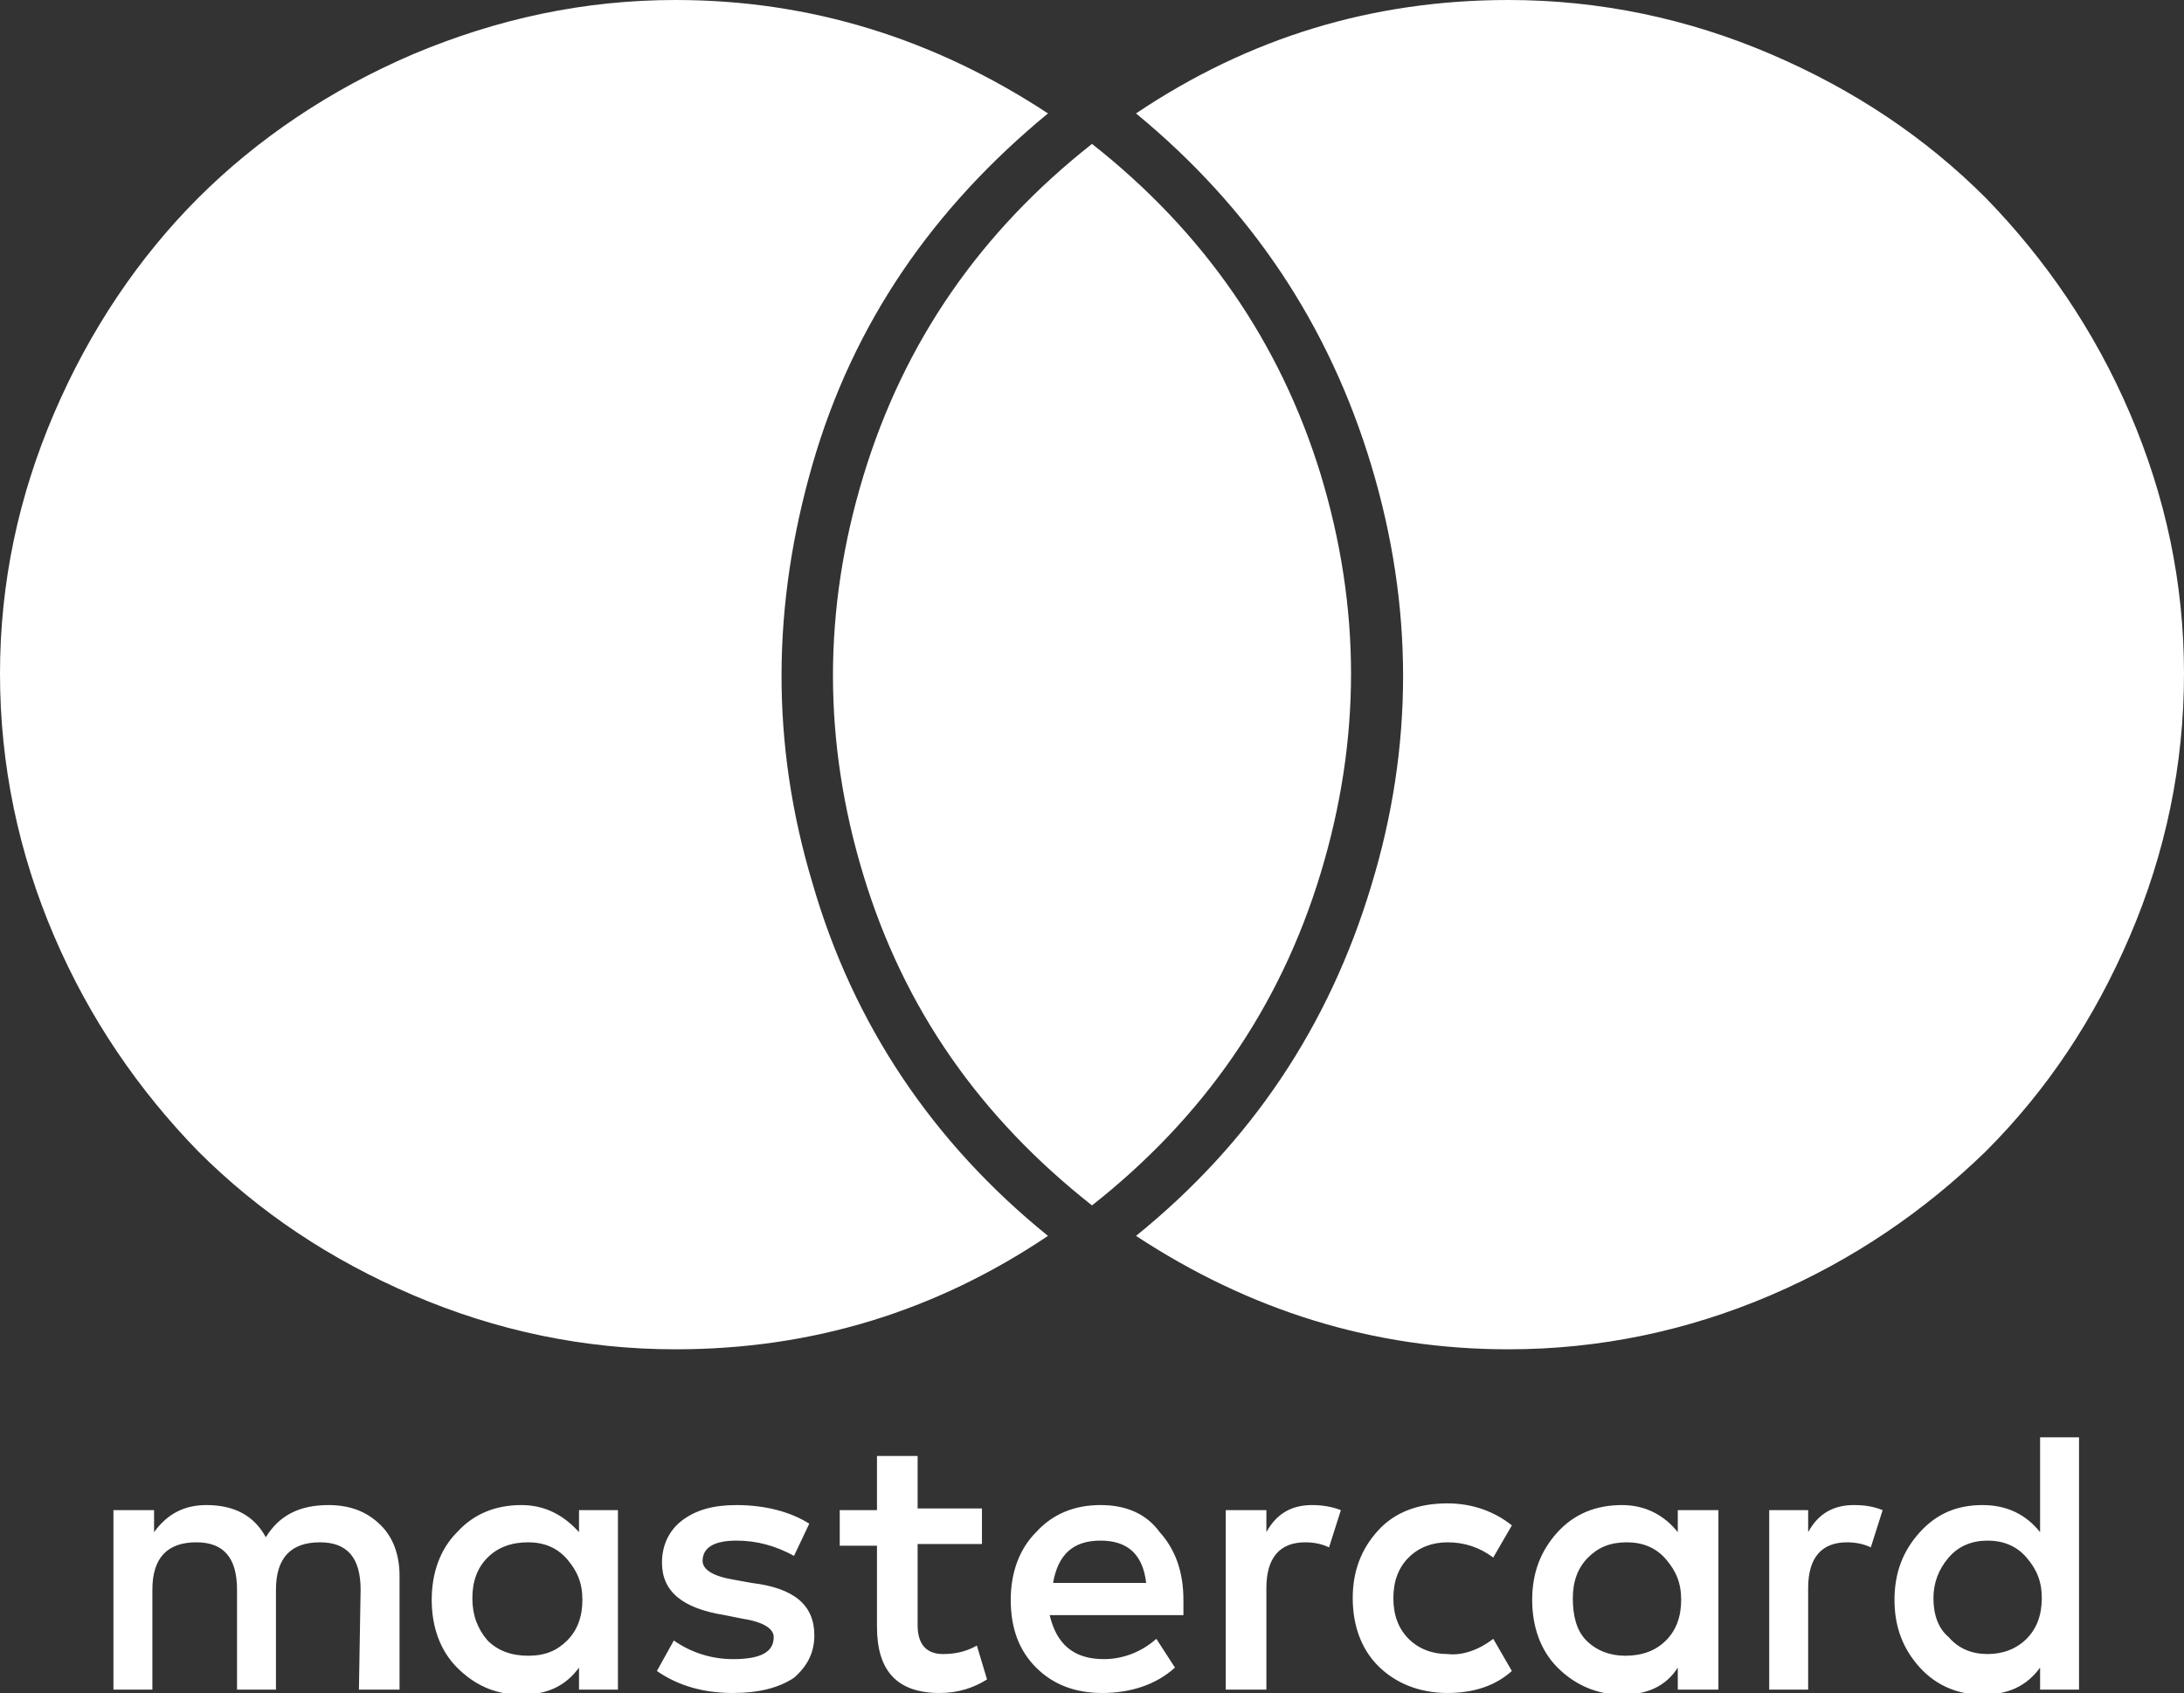
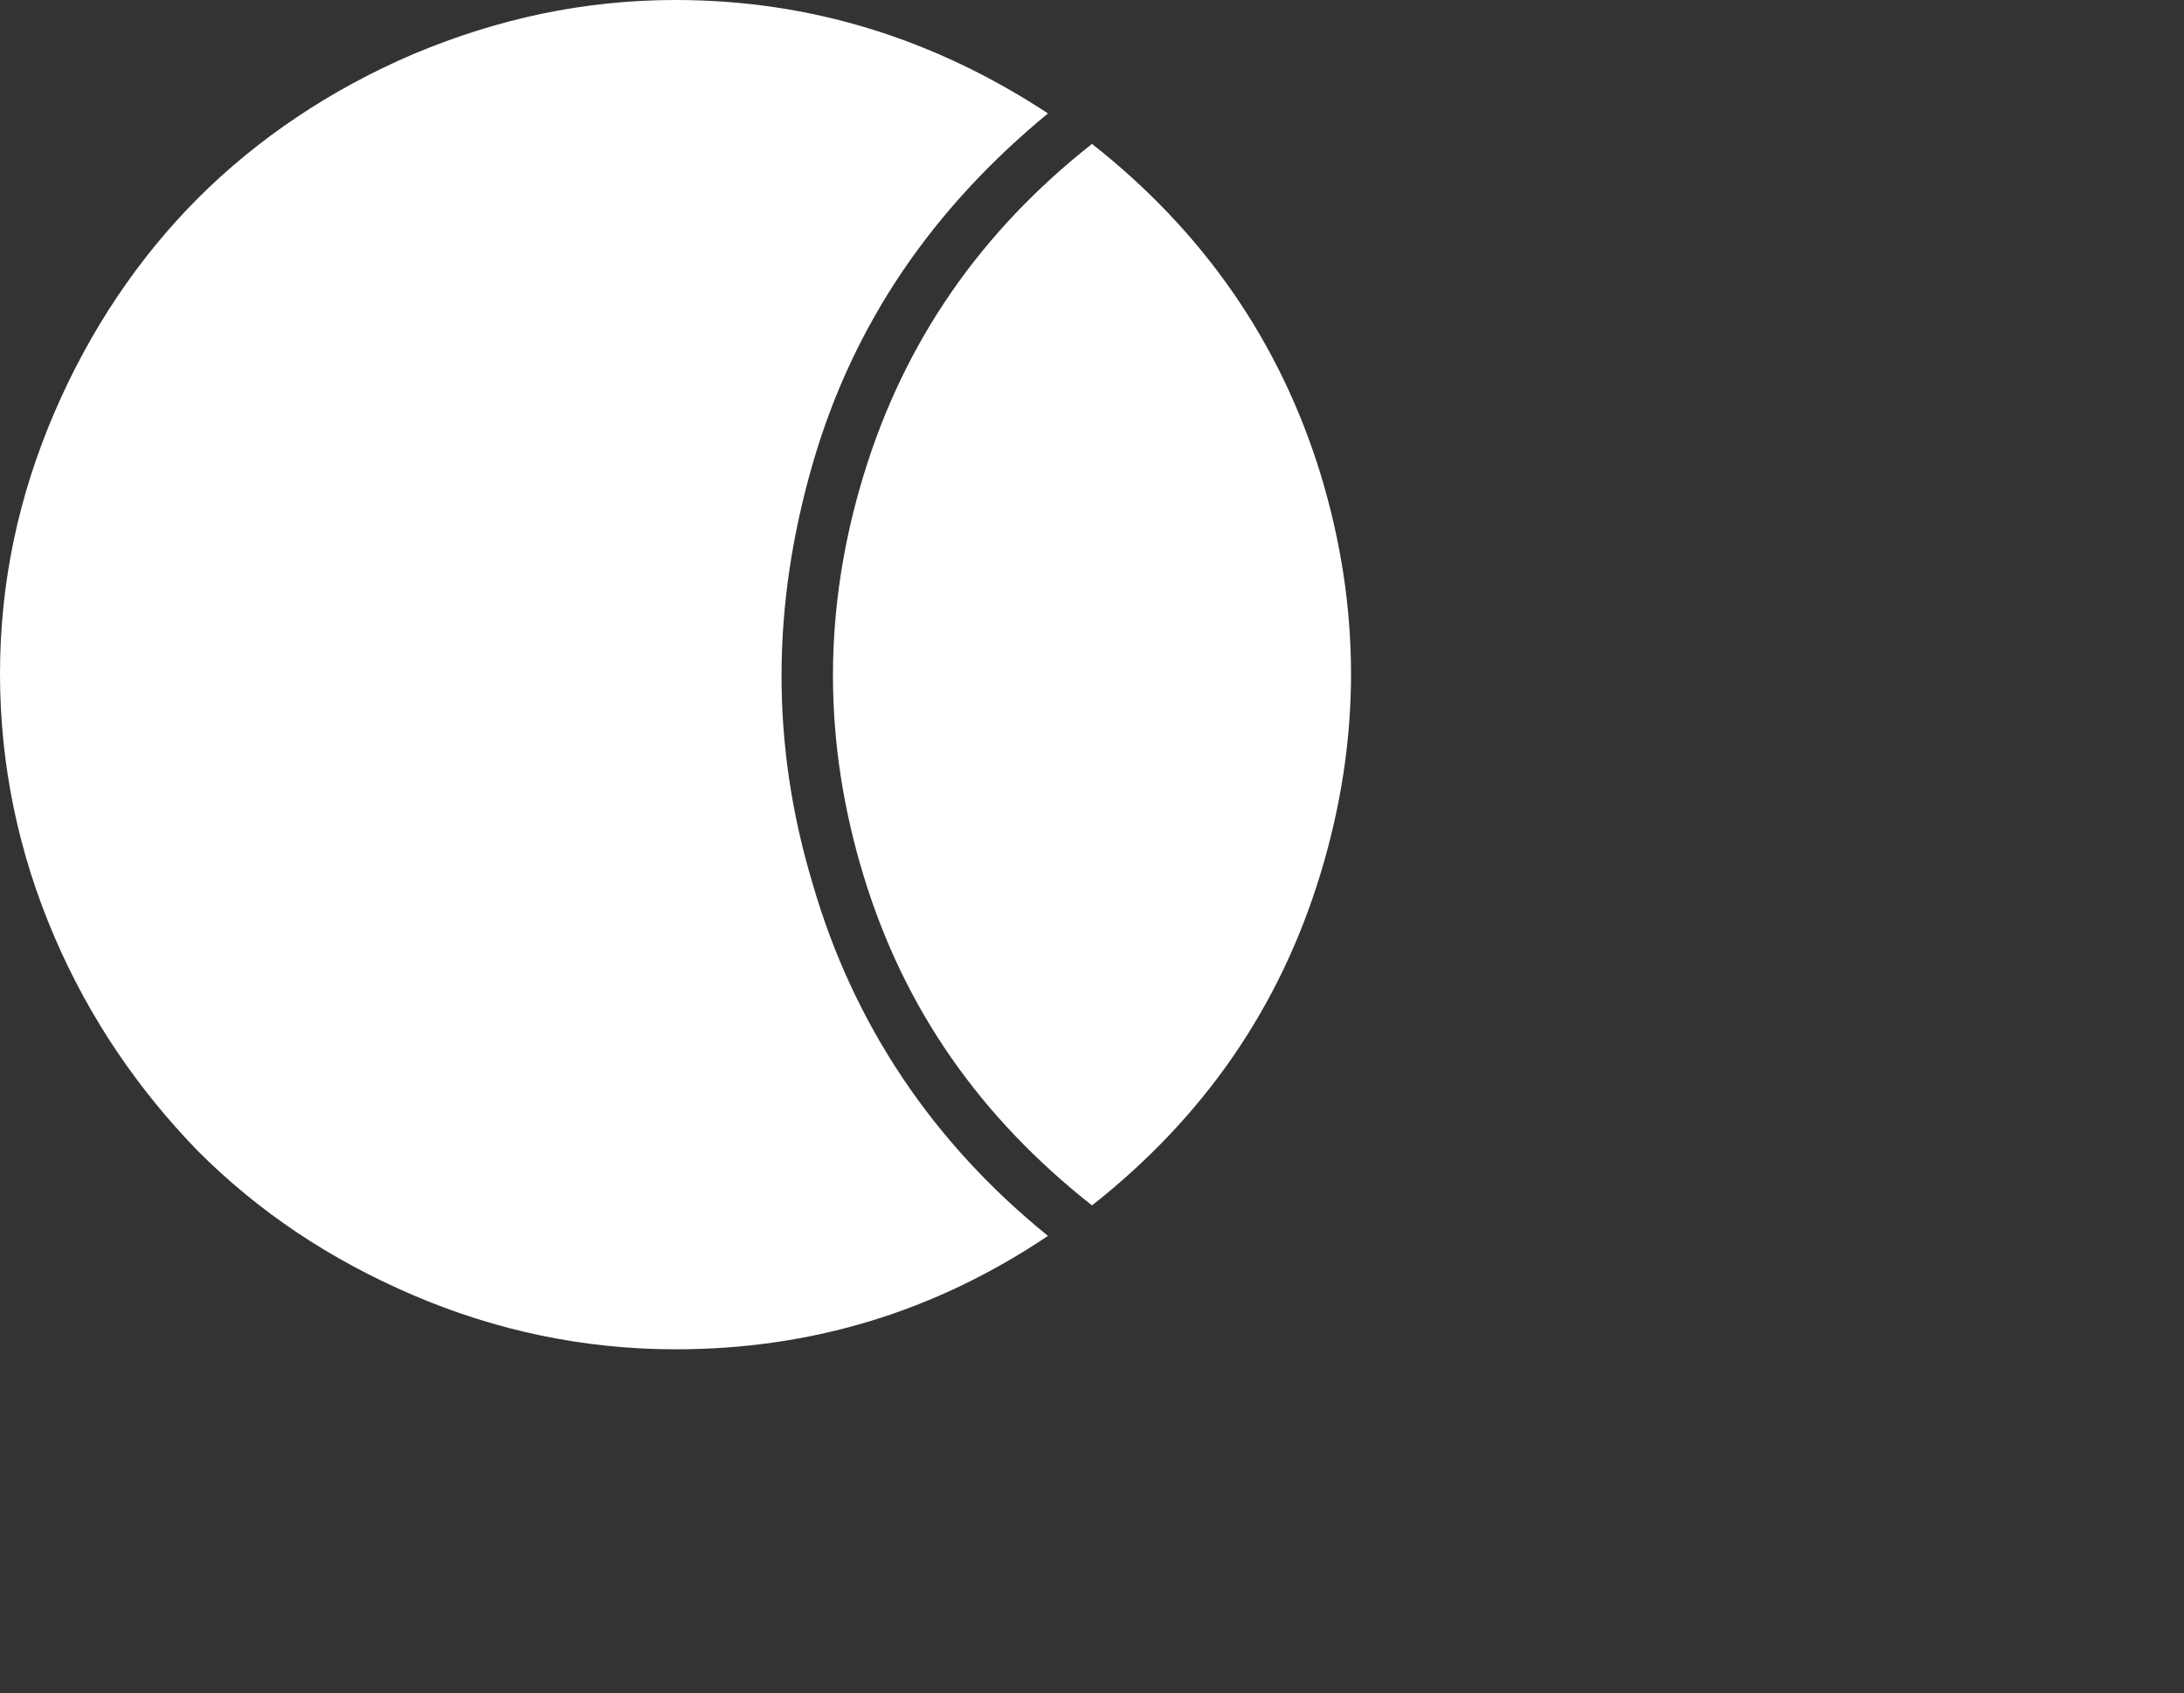
<svg xmlns="http://www.w3.org/2000/svg" version="1.1" id="Layer_1" x="0px" y="0px" viewBox="0 0 129 100" style="enable-background:new 0 0 129 100;" xml:space="preserve">
  <rect x="0" y="0" width="129" height="100" fill="#333333" stroke="none" />
  <g>
    <path style="fill:#FFFFFF;" d="M61.9,6.7c-6.7-4.4-14-6.7-22-6.7c-5.4,0-10.5,1.1-15.5,3.2c-4.9,2.1-9.2,5-12.7,8.5   s-6.4,7.8-8.5,12.7S0,34.4,0,39.8c0,5.4,1.1,10.6,3.2,15.5c2.1,4.9,5,9.1,8.5,12.7c3.6,3.6,7.8,6.4,12.7,8.5s10.1,3.2,15.5,3.2   c8,0,15.3-2.2,22-6.7C55.1,67.5,50.4,60.5,48,52.2c-2.5-8.3-2.4-16.5,0-24.8S55.1,12.3,61.9,6.7z" />
    <path style="fill:#FFFFFF;" d="M64.5,8.5C57.9,13.7,53.4,20.2,51,28.1c-2.4,7.9-2.4,15.7,0,23.6S57.9,66,64.5,71.2   C71.1,66,75.6,59.5,78,51.6s2.4-15.7,0-23.6C75.6,20.2,71.1,13.7,64.5,8.5z" />
-     <path style="fill:#FFFFFF;" d="M67.1,6.7c6.8,5.6,11.4,12.5,13.9,20.8c2.5,8.3,2.5,16.6,0,24.8c-2.5,8.3-7.1,15.2-13.9,20.7   c6.7,4.4,14,6.7,22,6.7c5.4,0,10.6-1.1,15.5-3.2c4.9-2.1,9.1-5,12.7-8.5c3.6-3.6,6.4-7.8,8.5-12.7c2.1-4.9,3.2-10.1,3.2-15.5   c0-5.4-1.1-10.5-3.2-15.4c-2.1-4.9-5-9.1-8.5-12.7c-3.6-3.6-7.8-6.4-12.7-8.5S94.5,0,89.1,0C81.1,0,73.8,2.2,67.1,6.7L67.1,6.7z" />
-     <path style="fill:#FFFFFF;" d="M27.9,94.4c0-1,0.3-1.8,0.9-2.4c0.6-0.6,1.4-0.9,2.4-0.9c0.9,0,1.7,0.3,2.3,1   c0.6,0.7,0.9,1.4,0.9,2.4c0,1-0.3,1.8-0.9,2.4c-0.6,0.6-1.3,0.9-2.3,0.9c-1,0-1.8-0.3-2.4-0.9C28.2,96.2,27.9,95.4,27.9,94.4z    M65,91c1.6,0,2.5,0.8,2.7,2.5h-5.5C62.5,91.8,63.4,91,65,91L65,91z M92.9,94.4c0-1,0.3-1.8,0.9-2.4c0.6-0.6,1.3-0.9,2.3-0.9   c0.9,0,1.7,0.3,2.3,1c0.6,0.7,0.9,1.4,0.9,2.4c0,1-0.3,1.8-0.9,2.4S97,97.8,96,97.8c-0.9,0-1.7-0.3-2.3-0.9S92.9,95.4,92.9,94.4   L92.9,94.4z M114.2,94.4c0-0.9,0.3-1.7,0.9-2.4c0.6-0.7,1.4-1,2.3-1c0.9,0,1.7,0.3,2.3,1c0.6,0.7,0.9,1.4,0.9,2.4   c0,1-0.3,1.8-0.9,2.4s-1.4,0.9-2.3,0.9c-0.9,0-1.7-0.3-2.3-1C114.5,96.2,114.2,95.4,114.2,94.4z M21.2,99.8h2.4v-6.7   c0-1.3-0.4-2.3-1.1-3c-0.8-0.8-1.8-1.2-3.1-1.2c-1.7,0-2.9,0.6-3.7,1.9c-0.7-1.3-1.9-1.9-3.5-1.9c-1.3,0-2.3,0.5-3.1,1.6v-1.3H6.7   v10.6H9v-5.9c0-1.9,0.9-2.8,2.6-2.8c1.6,0,2.4,0.9,2.4,2.8v5.9h2.3v-5.9c0-1.9,0.9-2.8,2.6-2.8c1.6,0,2.4,0.9,2.4,2.8L21.2,99.8   L21.2,99.8z M34.2,99.8h2.3V89.2h-2.3v1.3c-0.9-1-2-1.6-3.4-1.6c-1.5,0-2.8,0.5-3.8,1.6c-1,1-1.5,2.4-1.5,4s0.5,3,1.5,4   c1,1,2.2,1.6,3.8,1.6c1.5,0,2.6-0.5,3.4-1.6V99.8z M48.1,96.6c0-1.8-1.2-2.8-3.7-3.1l-1.1-0.2c-1.2-0.2-1.8-0.6-1.8-1.1   c0-0.8,0.7-1.2,2-1.2c1.2,0,2.3,0.3,3.4,0.9l0.9-1.9c-1.1-0.7-2.6-1.1-4.3-1.1c-1.4,0-2.4,0.3-3.2,0.9c-0.8,0.6-1.2,1.5-1.2,2.5   c0,1.7,1.2,2.7,3.7,3.1l1,0.2c1.3,0.2,1.9,0.6,1.9,1.1c0,0.9-0.8,1.3-2.4,1.3c-1.3,0-2.5-0.4-3.5-1.1l-1,1.8   c1.3,0.9,2.8,1.3,4.5,1.3c1.5,0,2.7-0.3,3.6-0.9C47.7,98.4,48.1,97.6,48.1,96.6z M58.3,99.2l-0.6-2c-0.7,0.4-1.4,0.5-2,0.5   c-1,0-1.5-0.6-1.5-1.7v-4.8h3.8v-2.1h-3.8V86h-2.4v3.2h-2.2v2.1h2.2v4.8c0,2.6,1.2,3.9,3.7,3.9C56.6,100,57.5,99.7,58.3,99.2   L58.3,99.2z M65,88.9c-1.5,0-2.8,0.5-3.8,1.6c-1,1-1.5,2.4-1.5,4c0,1.7,0.5,3,1.5,4c1,1,2.3,1.5,3.9,1.5c1.7,0,3.2-0.5,4.3-1.5   l-1.1-1.7c-0.9,0.8-2,1.2-3.1,1.2c-1.8,0-2.8-0.9-3.2-2.6h7.9v-0.9c0-1.7-0.5-3-1.4-4C67.7,89.4,66.5,88.9,65,88.9L65,88.9z    M77.5,88.9c-1.2,0-2.1,0.5-2.7,1.6v-1.3h-2.4v10.6h2.4v-6c0-1.8,0.8-2.7,2.3-2.7c0.5,0,1,0.1,1.4,0.3l0.7-2.2   C78.7,89,78.1,88.9,77.5,88.9z M79.9,94.4c0,1.6,0.5,3,1.5,4c1,1,2.4,1.6,4.1,1.6c1.5,0,2.8-0.4,3.8-1.3l-1.1-1.9   c-0.9,0.7-1.9,1-2.7,0.9c-0.9,0-1.7-0.3-2.3-0.9c-0.6-0.6-0.9-1.4-0.9-2.4c0-1,0.3-1.8,0.9-2.4c0.6-0.6,1.4-0.9,2.3-0.9   c1,0,1.9,0.3,2.7,0.9l1.1-1.9c-1-0.8-2.3-1.3-3.8-1.3c-1.7,0-3.1,0.5-4.1,1.6C80.4,91.5,79.9,92.8,79.9,94.4L79.9,94.4z M99.1,99.8   h2.4V89.2h-2.4v1.3c-0.8-1-1.9-1.6-3.3-1.6c-1.5,0-2.8,0.5-3.8,1.6s-1.5,2.4-1.5,4s0.5,3,1.5,4s2.3,1.6,3.8,1.6   c1.5,0,2.6-0.5,3.3-1.6V99.8z M109.5,88.9c-1.2,0-2.1,0.5-2.7,1.6v-1.3h-2.3v10.6h2.3v-6c0-1.8,0.8-2.7,2.3-2.7   c0.5,0,1,0.1,1.4,0.3l0.7-2.2C110.7,89,110.2,88.9,109.5,88.9z M120.5,99.8h2.3V84.9h-2.3v5.6c-0.8-1-1.9-1.6-3.4-1.6   c-1.5,0-2.7,0.5-3.7,1.6c-1,1.1-1.5,2.4-1.5,4c0,1.6,0.5,2.9,1.5,4c1,1.1,2.3,1.6,3.7,1.6c1.5,0,2.6-0.5,3.4-1.6V99.8z" />
  </g>
</svg>